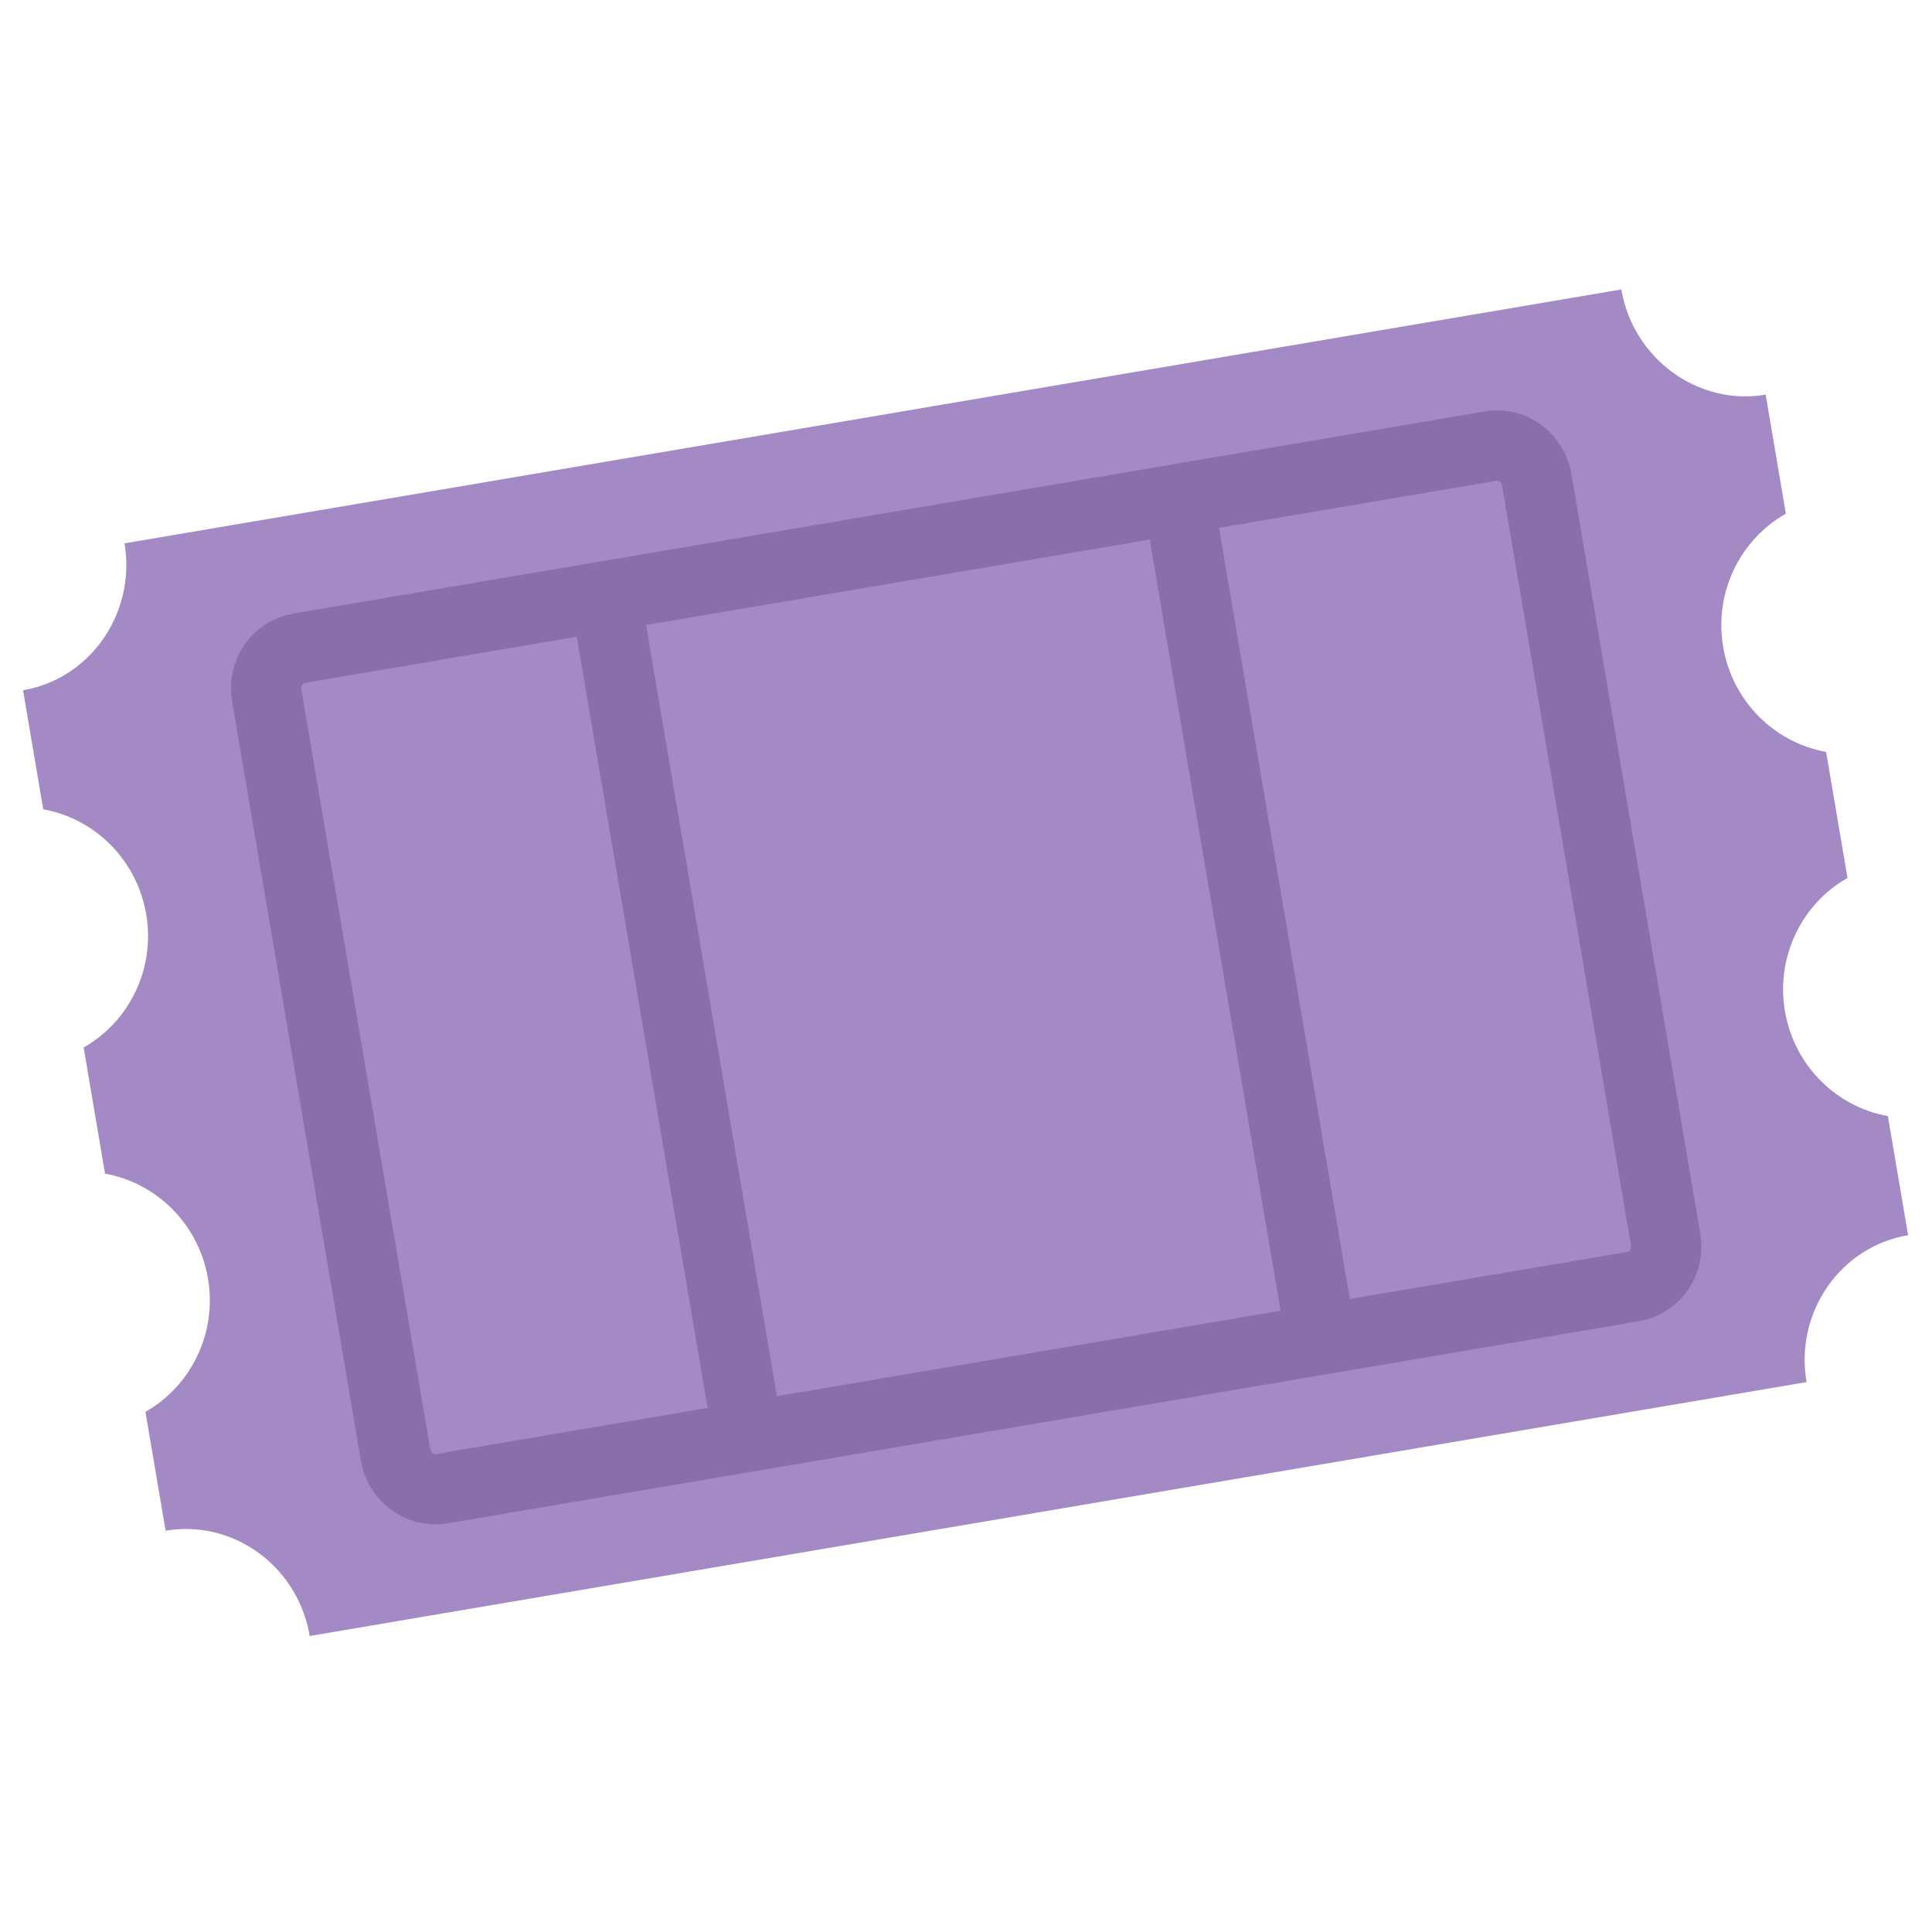
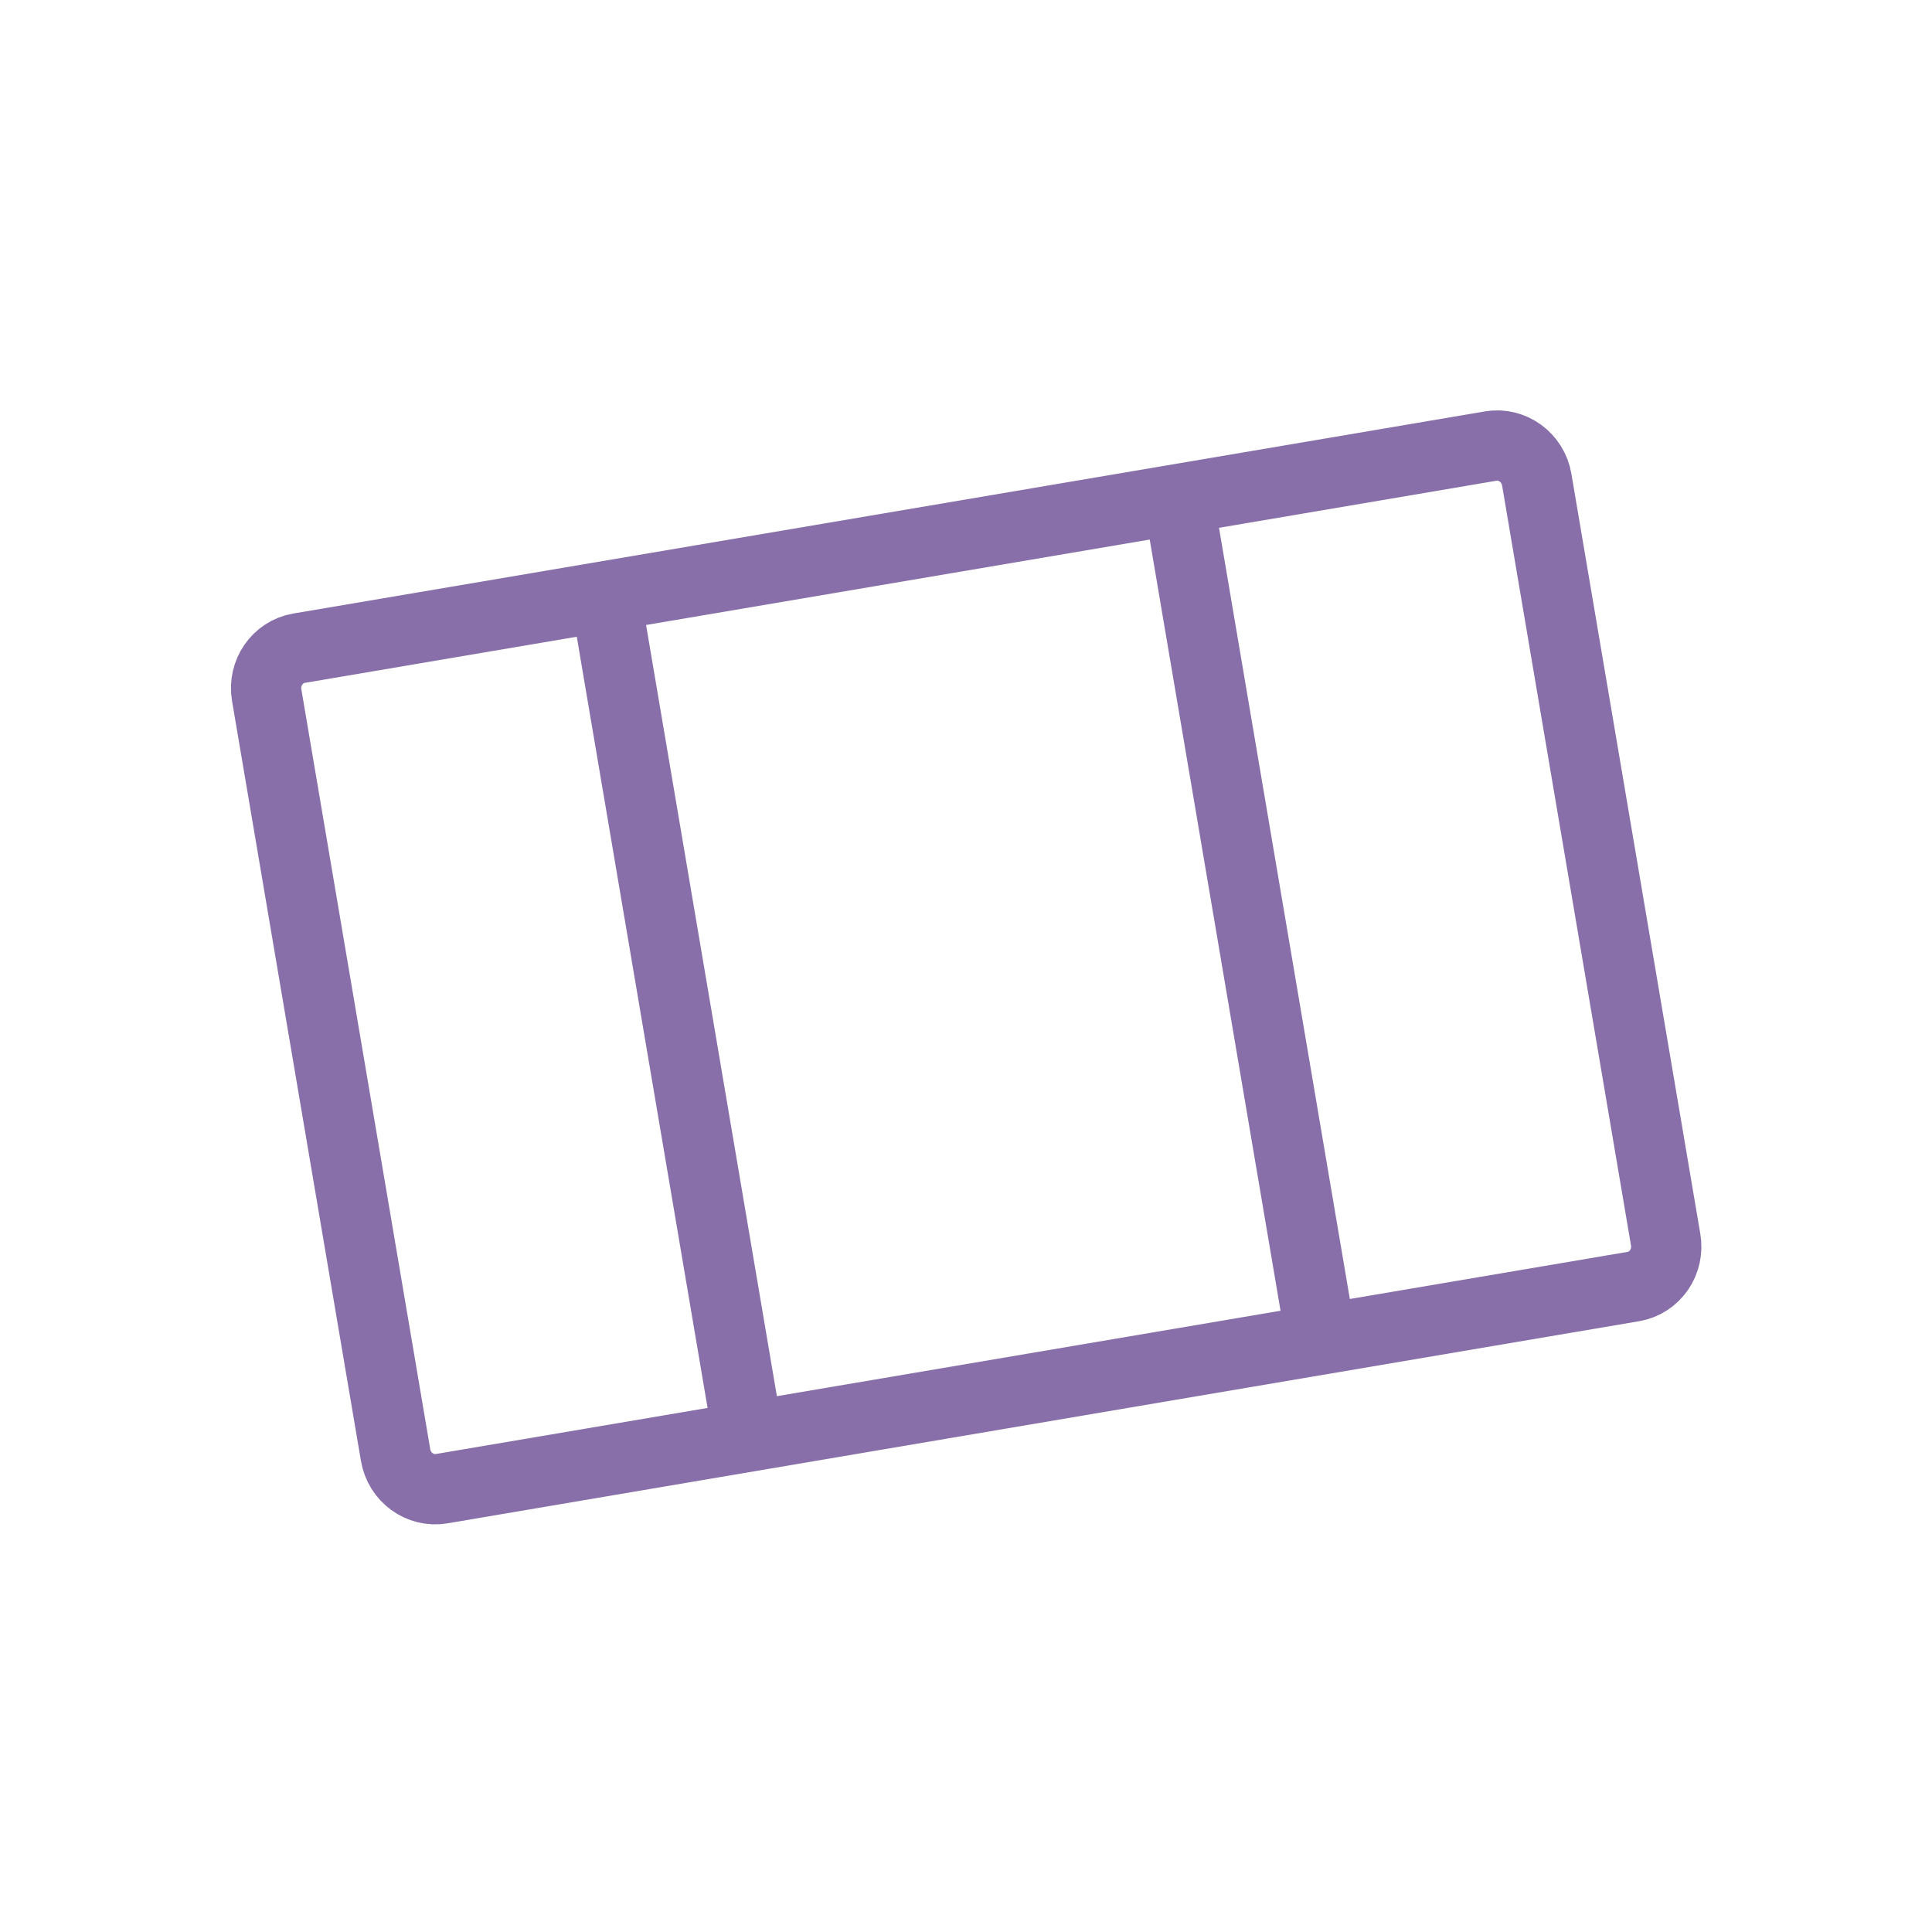
<svg xmlns="http://www.w3.org/2000/svg" width="150" height="150" viewBox="0 0 150 150" fill="none">
  <g clip-path="url(#clip0_256_826)">
    <g clip-path="url(#clip1_256_826)">
-       <path d="M138.654 39.886L137.086 30.642C131.837 31.532 126.795 27.855 125.882 22.472L9.662 42.185L9.715 42.5C10.435 47.771 6.932 52.718 1.789 53.59L3.357 62.835C7.317 63.539 10.626 66.715 11.351 70.989C12.076 75.263 9.988 79.355 6.493 81.324L8.155 91.123C12.115 91.827 15.424 95.003 16.149 99.277C16.872 103.541 14.787 107.643 11.291 109.612L12.858 118.845C18.022 117.97 22.935 121.466 23.987 126.703L24.04 127.019L140.26 107.306L140.258 107.295C139.341 101.89 142.873 96.793 148.143 95.899L146.575 86.654C142.616 85.95 139.306 82.774 138.581 78.5C137.858 74.236 139.944 70.134 143.439 68.165L141.779 58.377C137.82 57.672 134.51 54.496 133.785 50.222C133.06 45.948 135.148 41.857 138.654 39.886Z" fill="#A38AC4" />
      <path d="M47.085 46.703L58.153 111.958M91.498 38.744L102.567 104M126.818 99.886L34.288 115.581C32.612 115.865 31.006 114.694 30.715 112.976L20.705 53.963C20.414 52.245 21.544 50.61 23.219 50.326L115.739 34.633C117.414 34.349 119.02 35.519 119.312 37.238L129.32 96.24C129.39 96.649 129.382 97.069 129.295 97.474C129.207 97.879 129.043 98.261 128.811 98.6C128.578 98.939 128.283 99.226 127.941 99.447C127.599 99.668 127.217 99.817 126.818 99.886Z" stroke="#886FA9" stroke-width="5.457" stroke-miterlimit="10" />
    </g>
  </g>
  <defs>
    <clipPath id="clip0_256_826">
      <rect width="150" height="150" fill="white" />
    </clipPath>
    <clipPath id="clip1_256_826">
      <rect width="137.67" height="86.044" fill="white" transform="translate(-0.102 43.841) rotate(-9.627)" />
    </clipPath>
  </defs>
</svg>